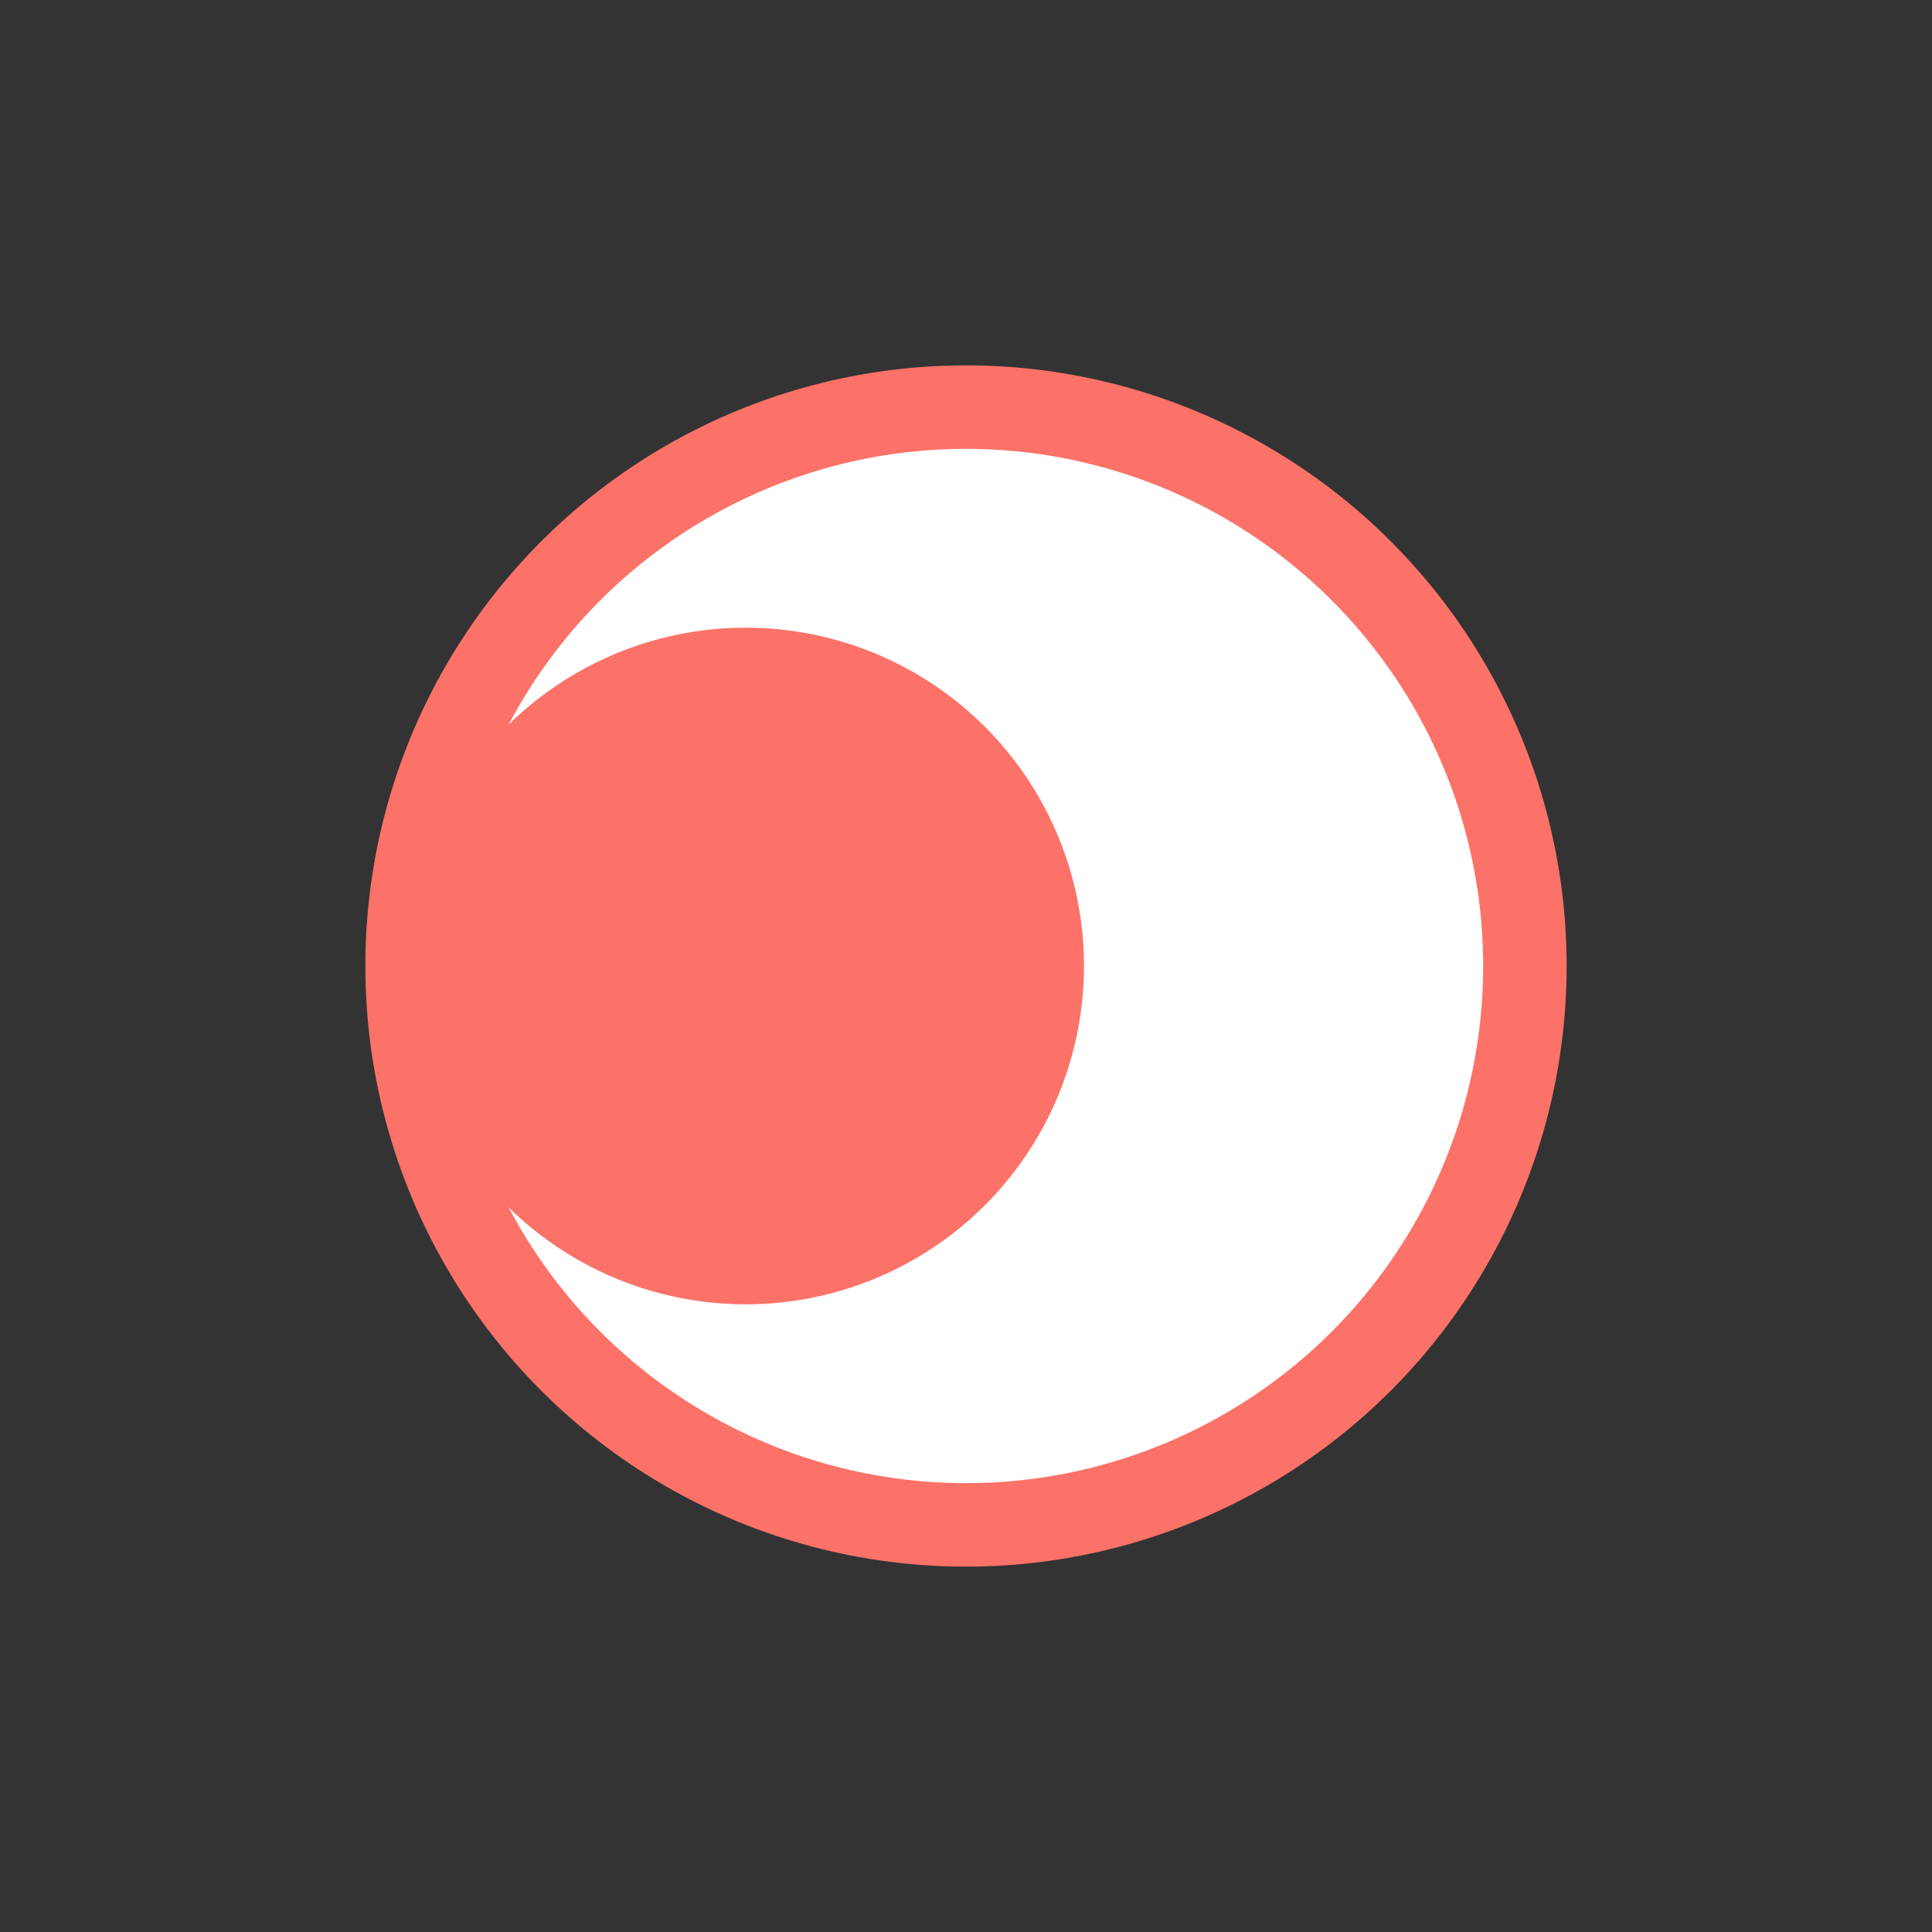
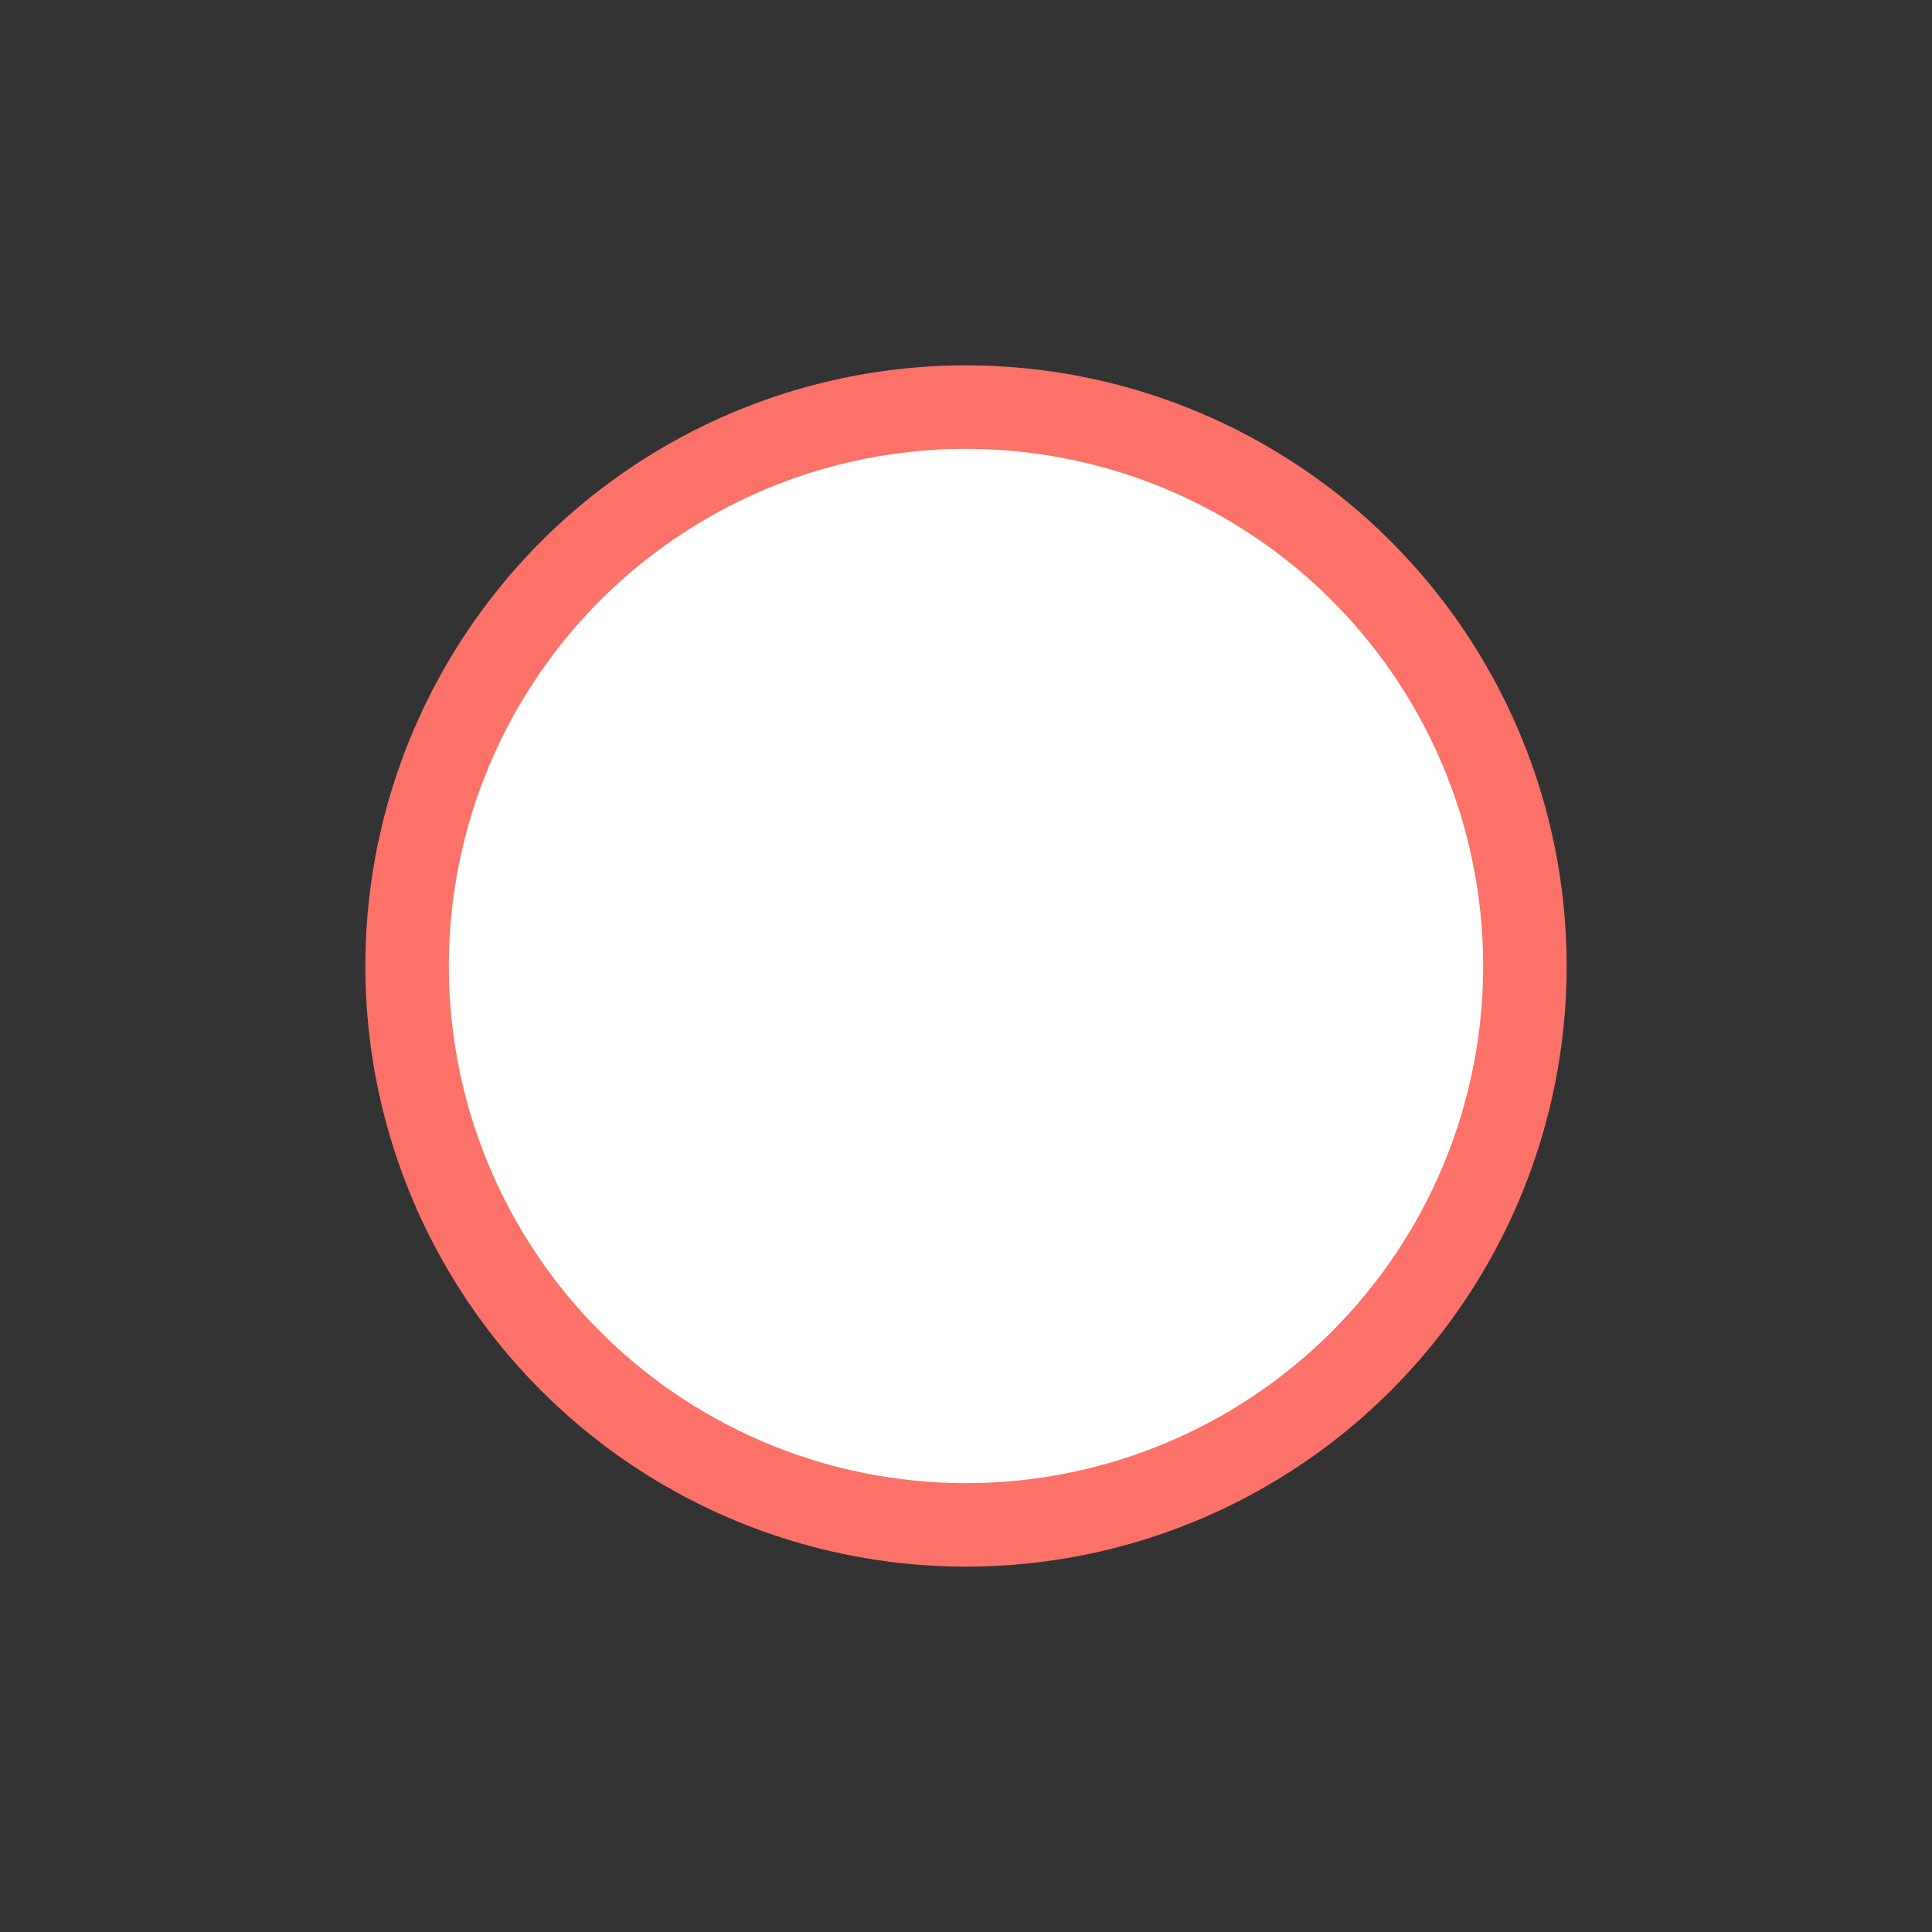
<svg xmlns="http://www.w3.org/2000/svg" id="a" data-name="text" viewBox="0 0 84 84">
  <rect x="0" y="0" width="84" height="84" fill="#333333" stroke="none" />
  <circle cx="42" cy="42" r="24.3" style="fill: #fff; stroke: #fc7268; stroke-miterlimit: 10; stroke-width: 3.63px;" />
-   <circle cx="32.42" cy="42" r="14.71" style="fill: #fc7268; stroke-width: 0px;" />
</svg>